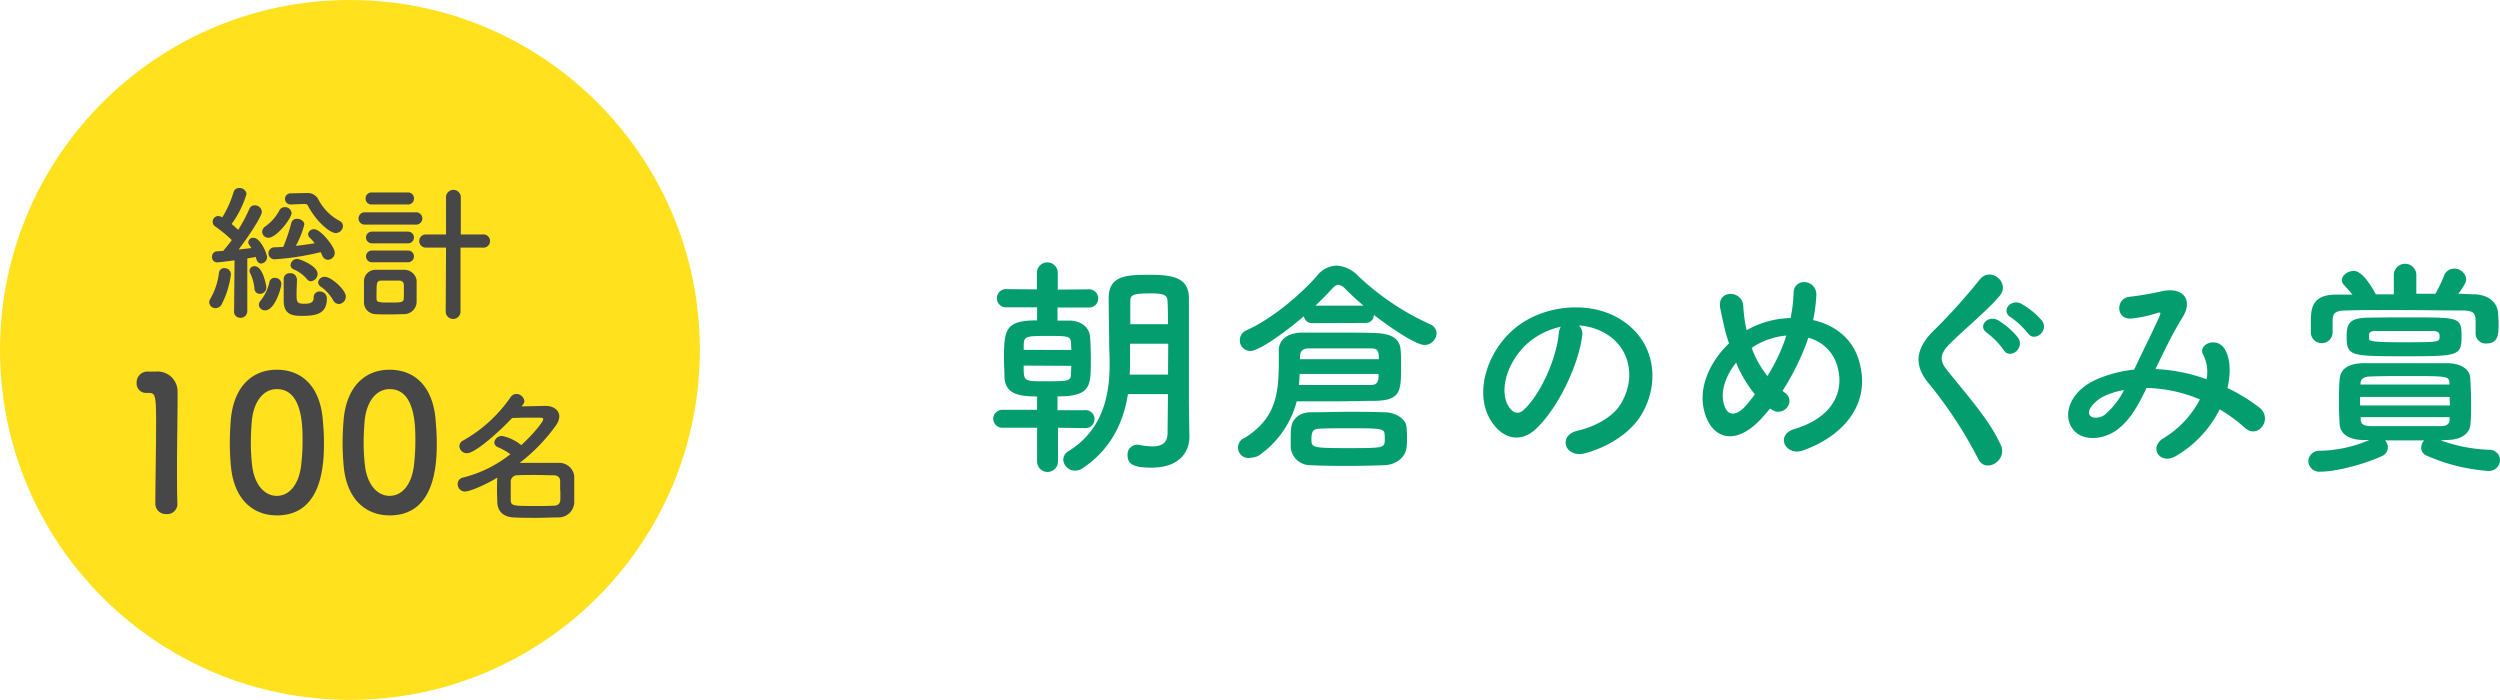
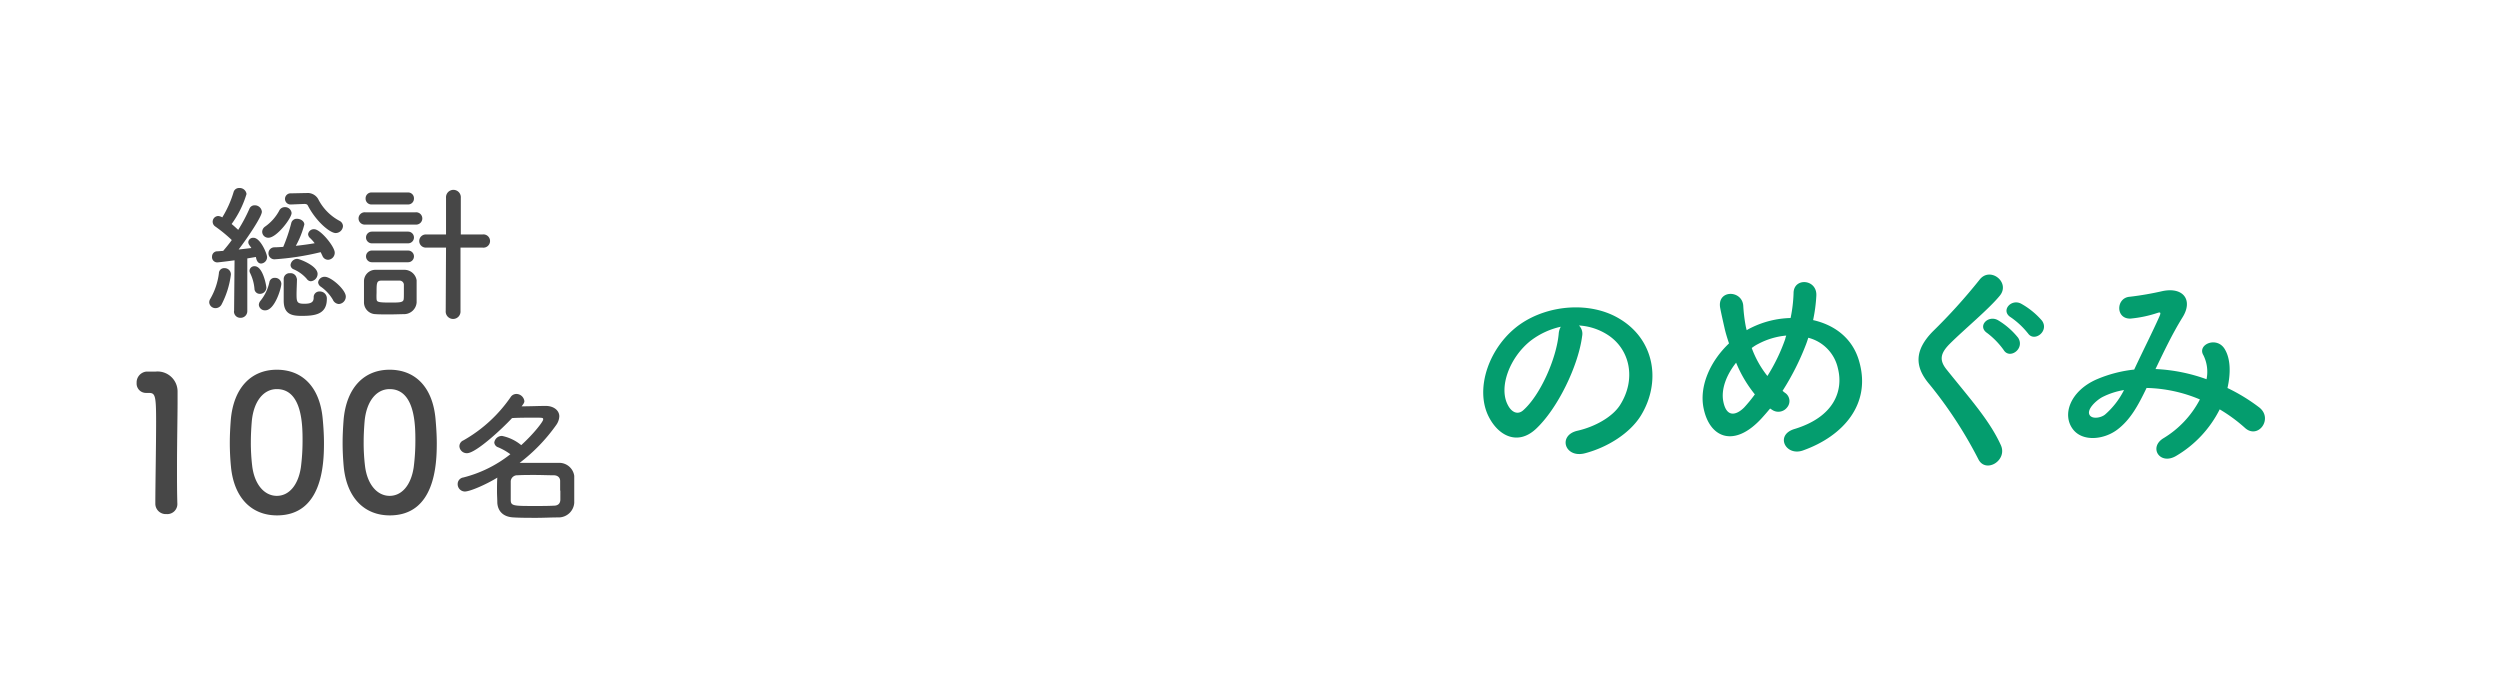
<svg xmlns="http://www.w3.org/2000/svg" viewBox="0 0 478.67 134">
  <defs>
    <style>.cls-1{isolation:isolate;}.cls-2{fill:#049d6e;}.cls-3{fill:#ffe11e;}.cls-4{fill:#474747;}</style>
  </defs>
  <title>アセット 2</title>
  <g id="レイヤー_2" data-name="レイヤー 2">
    <g id="レイヤー_1-2" data-name="レイヤー 1">
      <g id="グループ_25" data-name="グループ 25">
        <g id="朝倉のめぐみ賞" class="cls-1">
          <g class="cls-1">
-             <path class="cls-2" d="M202.57,81.9v6.46a2,2,0,0,1-4,0l0-6.46-6.51,0a1.76,1.76,0,0,1-1.89-1.72,1.73,1.73,0,0,1,1.89-1.71l6.51,0V75.91c-4,0-6.07-.7-6.25-3.7,0-1-.09-2.2-.09-3.38,0-5.73.22-7.49,6.34-7.49v-2.5l-5.76,0a1.75,1.75,0,1,1,0-3.48l5.72.05V52.24a2,2,0,0,1,4,0v3.21l5.81-.05a1.75,1.75,0,1,1,0,3.48l-5.86,0v2.5c1.06,0,1.94,0,2.42,0,2.11.09,3.7,1.27,3.83,3.21.09,1.28.13,2.9.13,4.44,0,4.89,0,6.87-6.38,6.87v2.64l5.19,0a1.71,1.71,0,0,1,1.9,1.71,1.74,1.74,0,0,1-1.9,1.72ZM205.12,67c0-.48-.05-1-.05-1.36-.08-1.28-.57-1.32-4.48-1.32-4.23,0-4.49.08-4.58,1.67,0,.31,0,.66,0,1ZM196,70c0,3,0,3,4,3,4.49,0,5,0,5.06-1.32,0-.49.05-1,.05-1.63Zm27.63,5.46h-7.66c-.79,4.93-2.94,10.38-8.71,14.21a2.6,2.6,0,0,1-1.41.44A2.23,2.23,0,0,1,203.58,88a2,2,0,0,1,1-1.63c7-4.27,7.88-11.57,7.88-16.63,0-1.54-.09-2.91-.09-3.88,0-3.12-.09-5.67-.09-8.8,0-4.44,3.61-4.44,8.05-4.44s7.27.66,7.31,4.44v4.75c0,13.6,0,15,0,15.58l.09,6.21v.09c0,2.59-1.67,5.85-7.26,5.85-3.34,0-4.58-.62-4.58-2.38a1.85,1.85,0,0,1,1.72-2,1.39,1.39,0,0,1,.4,0,14.3,14.3,0,0,0,2.64.31c1.67,0,2.9-.57,2.9-2.55Zm.05-9.64h-7.31v.26c0,.88,0,1.9,0,3,0,.84,0,1.72-.08,2.65h7.35Zm-.05-3.74c0-1.59,0-3.08-.09-4.4,0-1.15-.66-1.5-3.12-1.5-3.57,0-4,.27-4,1.5s0,2.86,0,4.4Z" />
-             <path class="cls-2" d="M241.51,86.87a3.08,3.08,0,0,1-1.94.75,2,2,0,0,1-1.15-3.83c5.33-3.48,6.43-7.35,6.43-14.3,0-.75,0-1.5,0-2.34v-.08c0-1.85,1.45-3.35,4.53-3.39,2.24,0,4.35,0,6.38,0,2.55,0,5,0,7.57.09,2.95.09,4.71,1,4.84,3.21.09.88.09,2,.09,3.17,0,4.71-.05,6.47-4.89,6.6-2.46,0-4.84.09-7.35.09s-5,0-7.74,0A18.19,18.19,0,0,1,241.51,86.87Zm9.72-25a1.55,1.55,0,0,1-1.58-1.32C245.6,64,241,67.2,239.39,67.2a2,2,0,0,1-2-2.07,2,2,0,0,1,1.28-1.89c4.88-2.2,10.25-6.74,13.46-10.39a5,5,0,0,1,3.79-2,6.25,6.25,0,0,1,4.14,2,49.91,49.91,0,0,0,13.77,9.24,1.93,1.93,0,0,1,1.23,1.72,2.32,2.32,0,0,1-2.29,2.24c-2,0-8.23-4.57-9.72-5.76a1.51,1.51,0,0,1-1.54,1.54ZM265,89.07c-2.2.09-4.49.13-6.82.13s-4.75,0-7.22-.13a3.75,3.75,0,0,1-3.83-3.39c0-.53,0-1,0-1.5,0-.74,0-1.49.09-2.24.09-1.41,1.32-3,3.74-3s4.71-.09,7-.09,4.75,0,7.22.09c1.89,0,4,1.19,4.13,2.82.05.61.09,1.32.09,2s0,1.36-.09,1.94C269.1,87.44,267.47,89,265,89.07ZM248.85,71.6l-.13,2.11c2.73,0,5.2,0,7.44,0s4.4,0,6.34,0c1.45,0,1.45-1,1.45-2.11ZM264,68.78c0-1.32-.05-2.07-1.45-2.07-2.86,0-5.5,0-8.1,0-1.32,0-2.6,0-3.87,0s-1.68.66-1.68,1.63v.44ZM265.09,83C265,82,263.86,82,257.88,82c-1.9,0-3.66,0-5.29.09-1.1.05-1.49.4-1.49,2s.09,1.71,6.91,1.71c7.08,0,7.13,0,7.13-1.76A6.84,6.84,0,0,0,265.09,83Zm-4-24.47c-1.23-1-2.42-2.15-3.47-3.17a2.27,2.27,0,0,0-1.37-.83c-.39,0-.74.26-1.23.79-.92,1-2,2.11-3.17,3.21Z" />
            <path class="cls-2" d="M302.93,64.34c-.7,5.59-4.66,13.9-8.89,17.82-3.39,3.12-7.08,1.41-9-2.38-2.77-5.45.18-13.64,6.07-17.73,5.42-3.74,13.47-4.36,19-1,6.82,4.09,7.92,12.19,4.09,18.48-2.07,3.39-6.38,6.12-10.74,7.26-3.87,1-5.24-3.43-1.45-4.31,3.34-.75,6.73-2.64,8.18-4.93,3.13-4.93,1.94-10.7-2.42-13.47a11.36,11.36,0,0,0-5.45-1.76A2.23,2.23,0,0,1,302.93,64.34Zm-9.77.83c-4.09,3.17-6.29,9-4.44,12.41.66,1.28,1.8,1.94,2.9,1,3.3-2.9,6.38-9.9,6.82-14.65a3.2,3.2,0,0,1,.4-1.37A14.7,14.7,0,0,0,293.16,65.17Z" />
            <path class="cls-2" d="M337.21,80.18c-5.19,5.59-9.82,3.65-11-1.89-.93-4.23,1.18-9.07,4.84-12.54-.31-.93-.62-1.9-.84-2.87s-.66-2.9-.83-3.82c-.75-3.66,4.22-3.61,4.4-.49a30.28,30.28,0,0,0,.43,3.65,8.52,8.52,0,0,0,.23,1,8.4,8.4,0,0,1,.88-.48,18,18,0,0,1,7.52-1.85,27.09,27.09,0,0,0,.57-4.75c0-3.08,4.54-2.73,4.36.48a29.71,29.71,0,0,1-.62,4.67c4.1.92,7.62,3.47,8.85,8,2.29,8.14-3.13,14.22-10.74,16.94-3.34,1.24-5.5-2.94-1.67-4.09,7.66-2.33,9.37-7.39,8.32-11.57a7.77,7.77,0,0,0-5.68-5.9c-.13.4-.27.84-.44,1.28a49.49,49.49,0,0,1-4.49,8.89c.18.13.35.3.57.44a1.88,1.88,0,0,1,.31,2.72,2.11,2.11,0,0,1-2.9.45l-.36-.23C338.35,78.9,337.78,79.56,337.21,80.18Zm-4.8-10.74c-1.85,2.33-2.9,5.06-2.46,7.39.66,3.44,2.73,2.47,4,1.19A27.35,27.35,0,0,0,336,75.51,24.26,24.26,0,0,1,332.41,69.44Zm4.27-3.61a7.81,7.81,0,0,0-1.28.8,19.24,19.24,0,0,0,3,5.36,34.63,34.63,0,0,0,3.43-7.12c0-.18.13-.4.17-.62A14.15,14.15,0,0,0,336.68,65.83Z" />
            <path class="cls-2" d="M378.79,87.92a81.26,81.26,0,0,0-9.33-14.3c-2.91-3.39-2.91-6.51.53-10.08a108.33,108.33,0,0,0,9-9.94c2-2.68,6,.44,3.92,3s-6.87,6.51-9.6,9.24c-1.89,1.9-2,3.21-.53,5,4.41,5.5,8.15,9.64,10.3,14.35C384.47,88.14,380.2,90.74,378.79,87.92ZM383.63,67a15.14,15.14,0,0,0-3.13-3.22c-2-1.32.18-3.56,2.07-2.46a14.46,14.46,0,0,1,3.83,3.34C387.77,66.76,384.77,68.91,383.63,67Zm4.62-3.22a15.21,15.21,0,0,0-3.21-3c-2.07-1.23,0-3.65,1.93-2.64a14.75,14.75,0,0,1,4,3.25C392.43,63.41,389.44,65.66,388.25,63.76Z" />
            <path class="cls-2" d="M412.93,70.67a33,33,0,0,1,9.55,1.94,7.11,7.11,0,0,0-.61-4.62c-1.24-2.07,2.72-3.74,4.18-1,1,1.76,1.1,4.4.44,7.3A34.88,34.88,0,0,1,432.56,78c2.77,2.16-.22,6.21-2.73,3.92A30.08,30.08,0,0,0,425,78.38a21.57,21.57,0,0,1-8.37,8.93c-3.08,1.8-5.28-1.63-2.42-3.39a18.81,18.81,0,0,0,7-7.44A27.73,27.73,0,0,0,411,74.28c-1.63,3.39-3.12,6.12-5.63,8s-6.51,2.34-8.4,0c-2.25-2.81-.62-7.39,4.44-9.63a25,25,0,0,1,7.22-1.89c1.54-3.31,3.56-7.31,4.79-10.08.27-.62.4-1-.26-.79A23,23,0,0,1,407.92,61c-2.91.09-2.78-4-.14-4.18a59,59,0,0,0,6.34-1.1c4-.79,5.77,1.81,3.79,5s-3.61,6.64-5.2,9.94ZM402.59,76c-1.14.58-3.21,2.43-2.46,3.52.53.75,2.11.49,2.9-.13a15.25,15.25,0,0,0,3.65-4.71A14.21,14.21,0,0,0,402.59,76Z" />
-             <path class="cls-2" d="M467.32,84.32a30.44,30.44,0,0,0,9.28,1.8,2,2,0,0,1,2.07,1.94,2.13,2.13,0,0,1-2.29,2.11,35.56,35.56,0,0,1-11.7-2.91,1.63,1.63,0,0,1-1.1-1.54,2.11,2.11,0,0,1,.57-1.4h-7.48a2.07,2.07,0,0,1,.53,1.36,1.82,1.82,0,0,1-1.1,1.63c-3.17,1.49-8.72,3-11.8,3a2.1,2.1,0,0,1-2.33-2,2.06,2.06,0,0,1,2.2-2,25,25,0,0,0,9.46-2.06l-1,0c-3.08,0-4.57-1.32-4.66-3-.09-1.45-.13-2.82-.13-4.18,0-1.54,0-3,.13-4.53s1.19-2.95,4.58-3c2.9,0,5.94,0,9.11,0,2.28,0,4.66,0,7,0,2.59.05,4.22,1.19,4.31,2.78s.17,3.25.17,4.92c0,1.32,0,2.69-.13,4-.09,1.62-1.58,3-4.53,3ZM474,63.85V61.92c0-1.81-.13-2.42-2.38-2.47-3.52,0-8.14-.09-12.59-.09-3.69,0-7.26,0-9.94.09-2.38,0-2.42.93-2.47,1.94v2.37a2.09,2.09,0,0,1-4.17,0c0-.53,0-1.14,0-1.8,0-2.6,0-5.5,4.71-5.55l3.26,0c-.53-.66-1.06-1.23-1.63-1.85a1.41,1.41,0,0,1-.4-.88c0-1,1.19-1.81,2.29-1.81,1.67,0,3.52,3.17,4.22,4.49,1.15,0,2.29,0,3.44,0V52.81a2.16,2.16,0,1,1,4.31,0v3.43h3.65a25.92,25.92,0,0,0,1.67-3.48,2,2,0,0,1,1.9-1.32,2.27,2.27,0,0,1,2.33,2c0,.26,0,.79-1.5,2.81,1,0,1.94.09,2.91.09,2.68.05,4.57,1.41,4.71,3.7,0,.53.08,1.23.08,1.89,0,1.94,0,3.83-2.28,3.83A1.92,1.92,0,0,1,474,63.9Zm-12.55-3.08c9.6,0,9.86,0,9.86,3.7s-.75,3.74-10.78,3.74c-10.25,0-11.22,0-11.22-3.57,0-2.64.35-3.82,4.44-3.82C456.18,60.77,458.82,60.77,461.46,60.77ZM451.87,76v1.63h17.21c0-.57-.05-1.1-.05-1.63ZM469,73.4C468.9,72,468.77,72,460.5,72c-2.34,0-4.67,0-6.74.09-1.32,0-1.76.66-1.8,1.27v.27h17Zm0,6.47H452v.44c0,.93.66,1.23,1.8,1.28,2.07,0,4.36,0,6.69,0s4.67,0,6.82,0c1.1,0,1.68-.35,1.72-1.28Zm-3.21-16.5c-1.67,0-3.48,0-5.33,0s-3.69,0-5.45,0c-1,0-1.41.17-1.41.79v.66c0,.48.39.71,6.07.71,7.44,0,7.44,0,7.44-1.15C467.1,63.81,466.92,63.37,465.78,63.37Z" />
          </g>
        </g>
-         <circle id="楕円形_5" data-name="楕円形 5" class="cls-3" cx="67" cy="67" r="67" />
        <g id="総計_100名" data-name="総計 100名" class="cls-1">
          <g class="cls-1">
            <path class="cls-4" d="M41.3,59a1.19,1.19,0,0,1-1.24-1.09,1.27,1.27,0,0,1,.23-.73,13,13,0,0,0,1.62-4.84,1,1,0,0,1,1.07-1,1.2,1.2,0,0,1,1.23,1.23,16.92,16.92,0,0,1-1.82,5.79A1.32,1.32,0,0,1,41.3,59Zm3.52.56.09-9.72c-1.43.2-3.14.4-3.31.4a1,1,0,0,1-1-1.12,1,1,0,0,1,.89-1c.34,0,.76-.06,1.24-.08.5-.59,1.09-1.29,1.65-2.08a27.77,27.77,0,0,0-3.17-2.6,1.09,1.09,0,0,1,.59-2,1.85,1.85,0,0,1,.76.26,20.32,20.32,0,0,0,2.15-4.79A1.07,1.07,0,0,1,45.8,36a1.31,1.31,0,0,1,1.4,1.15,19.16,19.16,0,0,1-2.85,5.74c.45.37.89.79,1.26,1.12a31.18,31.18,0,0,0,2.13-4,1.05,1.05,0,0,1,1-.7,1.35,1.35,0,0,1,1.4,1.23c0,.93-2.74,5-4.45,7.23.9-.09,1.76-.2,2.44-.28-.12-.2-.26-.37-.37-.54a1,1,0,0,1-.22-.61.92.92,0,0,1,1-.81c1.31,0,2.6,3.05,2.6,3.72A1.24,1.24,0,0,1,50,50.46c-.56,0-.89-.5-1-1.26l-1.65.28,0,10.08a1.27,1.27,0,0,1-1.31,1.29,1.2,1.2,0,0,1-1.24-1.26Zm4.9-3.3a1,1,0,0,1-1-1,8.49,8.49,0,0,0-.84-3,.9.9,0,0,1-.11-.45.94.94,0,0,1,1-.84C50.37,51,51,54.77,51,55.05A1.22,1.22,0,0,1,49.72,56.26Zm-.16,2.1a1.35,1.35,0,0,1,.33-.79,8.5,8.5,0,0,0,1.68-3.5,1,1,0,0,1,1.07-.87,1.19,1.19,0,0,1,1.23,1.12c0,.84-1.26,5.1-3.08,5.1A1.16,1.16,0,0,1,49.56,58.36Zm.64-14a1.26,1.26,0,0,1,.59-1,8.78,8.78,0,0,0,2.66-3,1.18,1.18,0,0,1,1.09-.7,1.25,1.25,0,0,1,1.29,1.12c0,1-2.86,4.74-4.43,4.74A1.16,1.16,0,0,1,50.2,44.36Zm11.2,3.92a50.79,50.79,0,0,1-8.85,1.37,1.15,1.15,0,0,1,0-2.3c.54,0,1.1-.05,1.68-.08a31.1,31.1,0,0,0,1.54-4.57,1.07,1.07,0,0,1,1.1-.81c.67,0,1.4.45,1.4,1.09a17,17,0,0,1-1.63,4.09c1.29-.14,2.55-.31,3.61-.5a7.77,7.77,0,0,0-.89-1,1.07,1.07,0,0,1-.37-.73,1.1,1.1,0,0,1,1.18-.95c1.2,0,3.92,3.33,3.92,4.48a1.34,1.34,0,0,1-1.26,1.37A1.17,1.17,0,0,1,61.74,49Zm-4.54,5.09c0,.84-.08,2-.08,3,0,1.48.11,1.79,1.51,1.79s1.77-.39,1.77-1.2a1.08,1.08,0,0,1,1.12-1.15,1.33,1.33,0,0,1,1.4,1.43c0,3-2.36,3.24-4.82,3.24-1.85,0-3.44-.28-3.44-2.91,0-1,0-3,0-4.2a1.11,1.11,0,0,1,1.21-1.06,1.17,1.17,0,0,1,1.28,1ZM55.8,39.15h-.06a1.07,1.07,0,1,1,0-2.13l2.8-.06h.14a2.33,2.33,0,0,1,2.24,1.15A9.66,9.66,0,0,0,65,42.28a1.18,1.18,0,0,1,.67,1,1.41,1.41,0,0,1-1.4,1.34c-1.09,0-3.75-2.21-5.34-5.29-.12-.19-.26-.28-.7-.28ZM58.74,53.4a6.94,6.94,0,0,0-2.55-1.85.9.9,0,0,1-.56-.81,1.31,1.31,0,0,1,1.29-1.18c.36,0,3.89,1.29,3.89,2.89a1.42,1.42,0,0,1-1.29,1.4A1,1,0,0,1,58.74,53.4Zm5,4a7.9,7.9,0,0,0-2.29-2.49,1.11,1.11,0,0,1-.54-.87A1.24,1.24,0,0,1,62.21,53c1.18,0,4,2.47,4,3.78a1.42,1.42,0,0,1-1.35,1.43A1.34,1.34,0,0,1,63.75,57.43Z" />
            <path class="cls-4" d="M69.94,43a1.18,1.18,0,1,1,0-2.35h9.63a1.18,1.18,0,1,1,0,2.35ZM77.3,60.15c-.58,0-1.65.05-2.71.05s-2.1,0-2.66-.05a2.26,2.26,0,0,1-2.24-2.21c0-.56,0-1.54,0-2.44,0-.67,0-1.32,0-1.71a2.19,2.19,0,0,1,2.18-2.13c.65,0,1.57,0,2.52,0,1.15,0,2.33,0,3,0a2.38,2.38,0,0,1,2.38,2c0,.51,0,1.35,0,2.19s0,1.65,0,2.07A2.42,2.42,0,0,1,77.3,60.15Zm-6.16-21A1.11,1.11,0,0,1,70,38a1.12,1.12,0,0,1,1.17-1.15h7A1.11,1.11,0,0,1,79.26,38a1.12,1.12,0,0,1-1.17,1.15Zm.06,11.06a1.12,1.12,0,1,1,0-2.24h6.94a1.12,1.12,0,1,1,0,2.24Zm0-3.62a1.12,1.12,0,1,1,0-2.24h6.94a1.12,1.12,0,1,1,0,2.24Zm6.13,9.5c0-.59,0-1.24,0-1.63a.82.82,0,0,0-.84-.73c-.44,0-1.14,0-1.82,0s-1.34,0-1.76,0c-.81.06-.81.54-.81,2.41a11,11,0,0,0,0,1.12c.05.53.19.67,2.54.67,1.94,0,2.61,0,2.66-.7C77.33,57,77.33,56.56,77.33,56.12Zm8.07-8.68H81.53a1.26,1.26,0,1,1,0-2.52l3.87,0,0-7a1.42,1.42,0,1,1,2.83,0l0,7,4.17,0a1.27,1.27,0,1,1,0,2.52H88.17l0,12.12a1.42,1.42,0,1,1-2.83,0Z" />
          </g>
          <g class="cls-1">
            <path class="cls-4" d="M31.87,98.43a2,2,0,0,1-2.13-2c0-3.35.15-11,.15-15.76,0-5-.18-5.44-1.41-5.44H28a1.79,1.79,0,0,1-1.84-1.91A2.09,2.09,0,0,1,28,71.15c.71,0,1,0,1.76,0A3.83,3.83,0,0,1,34,75c0,.47,0,1.12,0,1.91,0,2.88-.11,7.7-.11,12.85,0,2.23,0,4.5.07,6.73v.07A1.93,1.93,0,0,1,31.87,98.43Z" />
            <path class="cls-4" d="M44.22,89.33c-.15-1.55-.22-3.06-.22-4.58,0-1.36.07-2.77.18-4.24.5-6.27,3.92-9.72,8.82-9.72s8.21,3.31,8.78,9.32c.15,1.58.25,3.17.25,4.72,0,4.06-.32,13.85-9,13.85C48.21,98.68,44.79,95.37,44.22,89.33Zm13.39.14a39.46,39.46,0,0,0,.32-5.08c0-2.77,0-9.89-4.93-9.89-2.52,0-4.43,2.3-4.79,6.15-.11,1.33-.18,2.66-.18,4a37.36,37.36,0,0,0,.25,4.5c.43,3.67,2.38,5.79,4.72,5.79S57.1,92.89,57.61,89.47Z" />
            <path class="cls-4" d="M65.81,89.33c-.14-1.55-.21-3.06-.21-4.58,0-1.36.07-2.77.18-4.24.5-6.27,3.92-9.72,8.82-9.72s8.21,3.31,8.78,9.32c.14,1.58.25,3.17.25,4.72,0,4.06-.32,13.85-9,13.85C69.81,98.68,66.39,95.37,65.81,89.33Zm13.4.14a39.46,39.46,0,0,0,.32-5.08c0-2.77,0-9.89-4.93-9.89-2.52,0-4.43,2.3-4.79,6.15-.11,1.33-.18,2.66-.18,4a37.36,37.36,0,0,0,.25,4.5c.43,3.67,2.38,5.79,4.72,5.79S78.7,92.89,79.21,89.47Z" />
          </g>
          <g class="cls-1">
            <path class="cls-4" d="M89,94.11a1.4,1.4,0,0,1-1.37-1.43,1.26,1.26,0,0,1,1.09-1.26,23.92,23.92,0,0,0,9-4.45,11.58,11.58,0,0,0-2.32-1.32,1.06,1.06,0,0,1-.76-.92,1.46,1.46,0,0,1,1.51-1.26,8.43,8.43,0,0,1,3.65,1.76C102.25,83,104,80.7,104,80.33s0-.36-1.9-.36c-1.26,0-2.8,0-4.06.08-1.85,2-6.92,6.72-8.62,6.72a1.41,1.41,0,0,1-1.46-1.34,1.24,1.24,0,0,1,.78-1.12,27.28,27.28,0,0,0,9-8.23,1.32,1.32,0,0,1,1.12-.65,1.56,1.56,0,0,1,1.54,1.37c0,.23-.09.45-.53,1,1.65,0,3.44-.08,4.61-.08,1.54,0,2.61.86,2.61,2a3.08,3.08,0,0,1-.59,1.65,33.15,33.15,0,0,1-7,7.25c.9,0,1.88,0,2.86,0,1.6,0,3.22,0,4.67,0a2.9,2.9,0,0,1,2.92,2.49c0,.82,0,1.68,0,2.55s0,1.74,0,2.61a3,3,0,0,1-3.05,2.8c-1.35,0-2.78.08-4.15.08-1.57,0-3.11,0-4.42-.08-2-.09-3-1.21-3.11-2.78,0-.67-.06-1.42-.06-2.21s0-1.87.06-2.63C93.13,92.74,90,94.11,89,94.11Zm18.25-.17c0-.64,0-1.29,0-1.85S106.88,91,106,91c-1.09,0-2.33-.06-3.53-.06s-2.38,0-3.39.06a1.23,1.23,0,0,0-1.29,1.12c0,.45,0,.95,0,1.48,0,.7,0,1.46,0,2.1,0,1.18.48,1.18,4.71,1.18,1.2,0,2.44,0,3.55-.06.7,0,1.21-.33,1.24-1.12C107.29,95.17,107.29,94.56,107.29,93.94Z" />
          </g>
        </g>
      </g>
    </g>
  </g>
</svg>